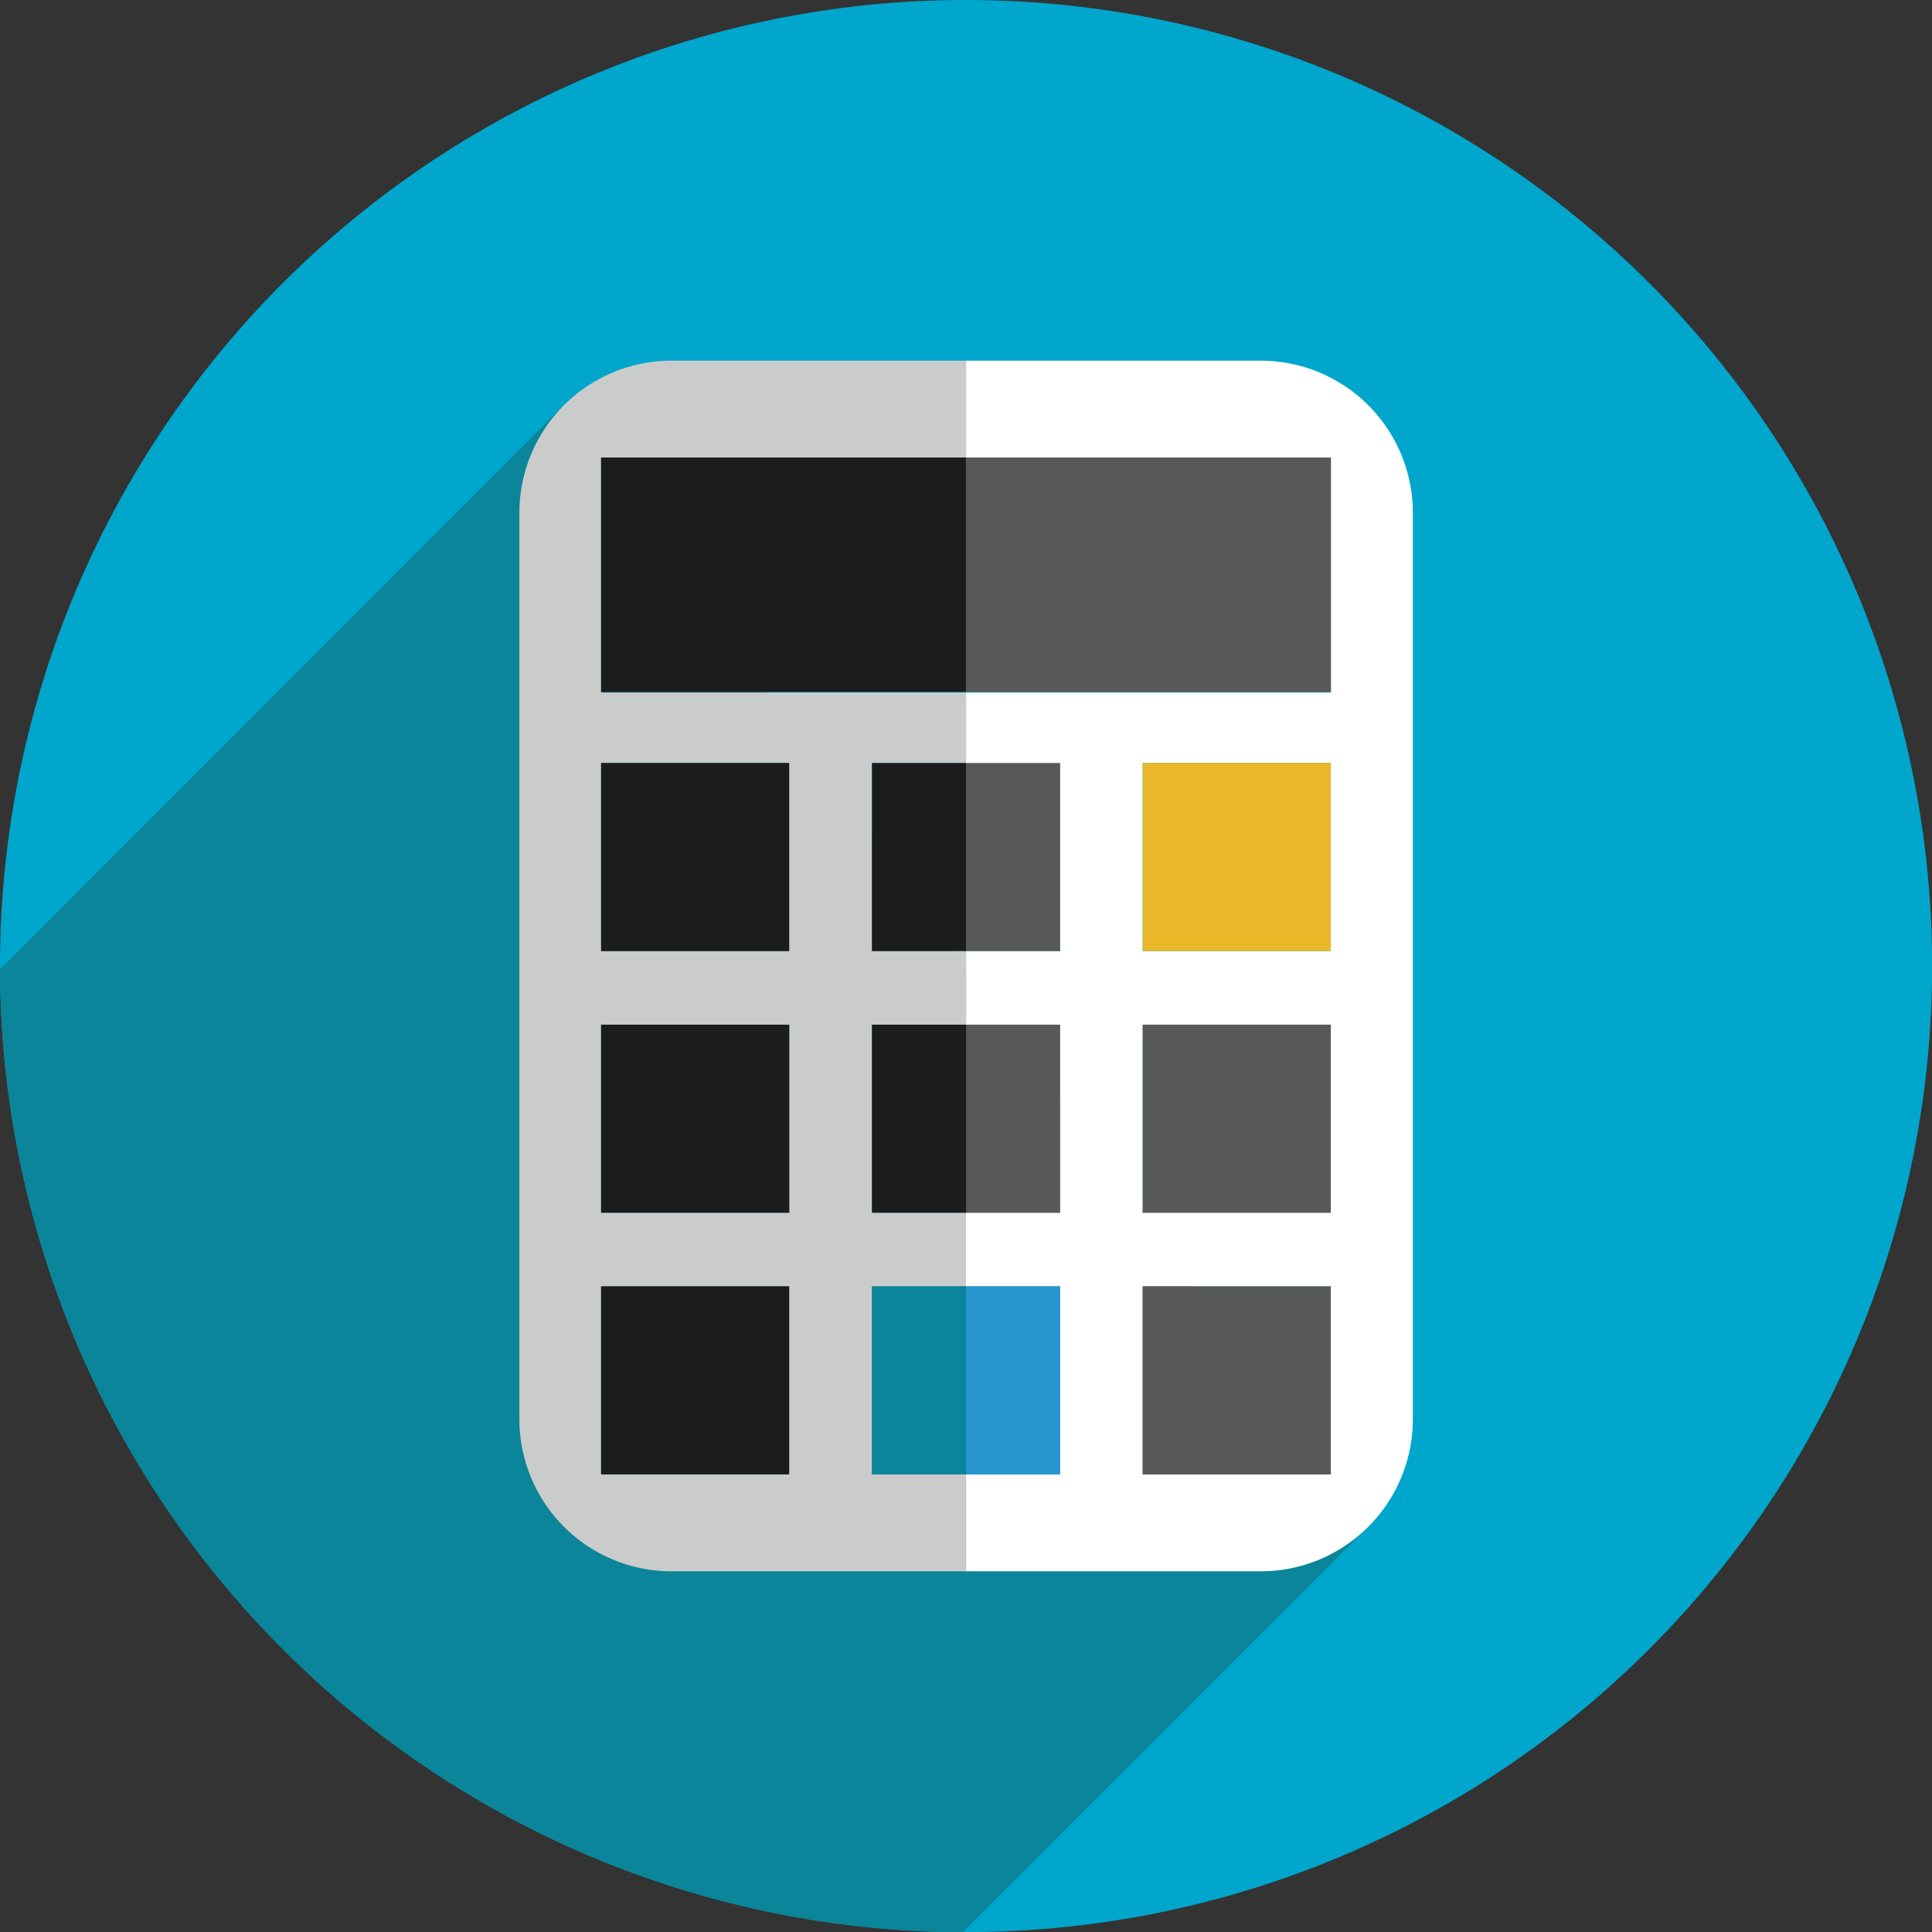
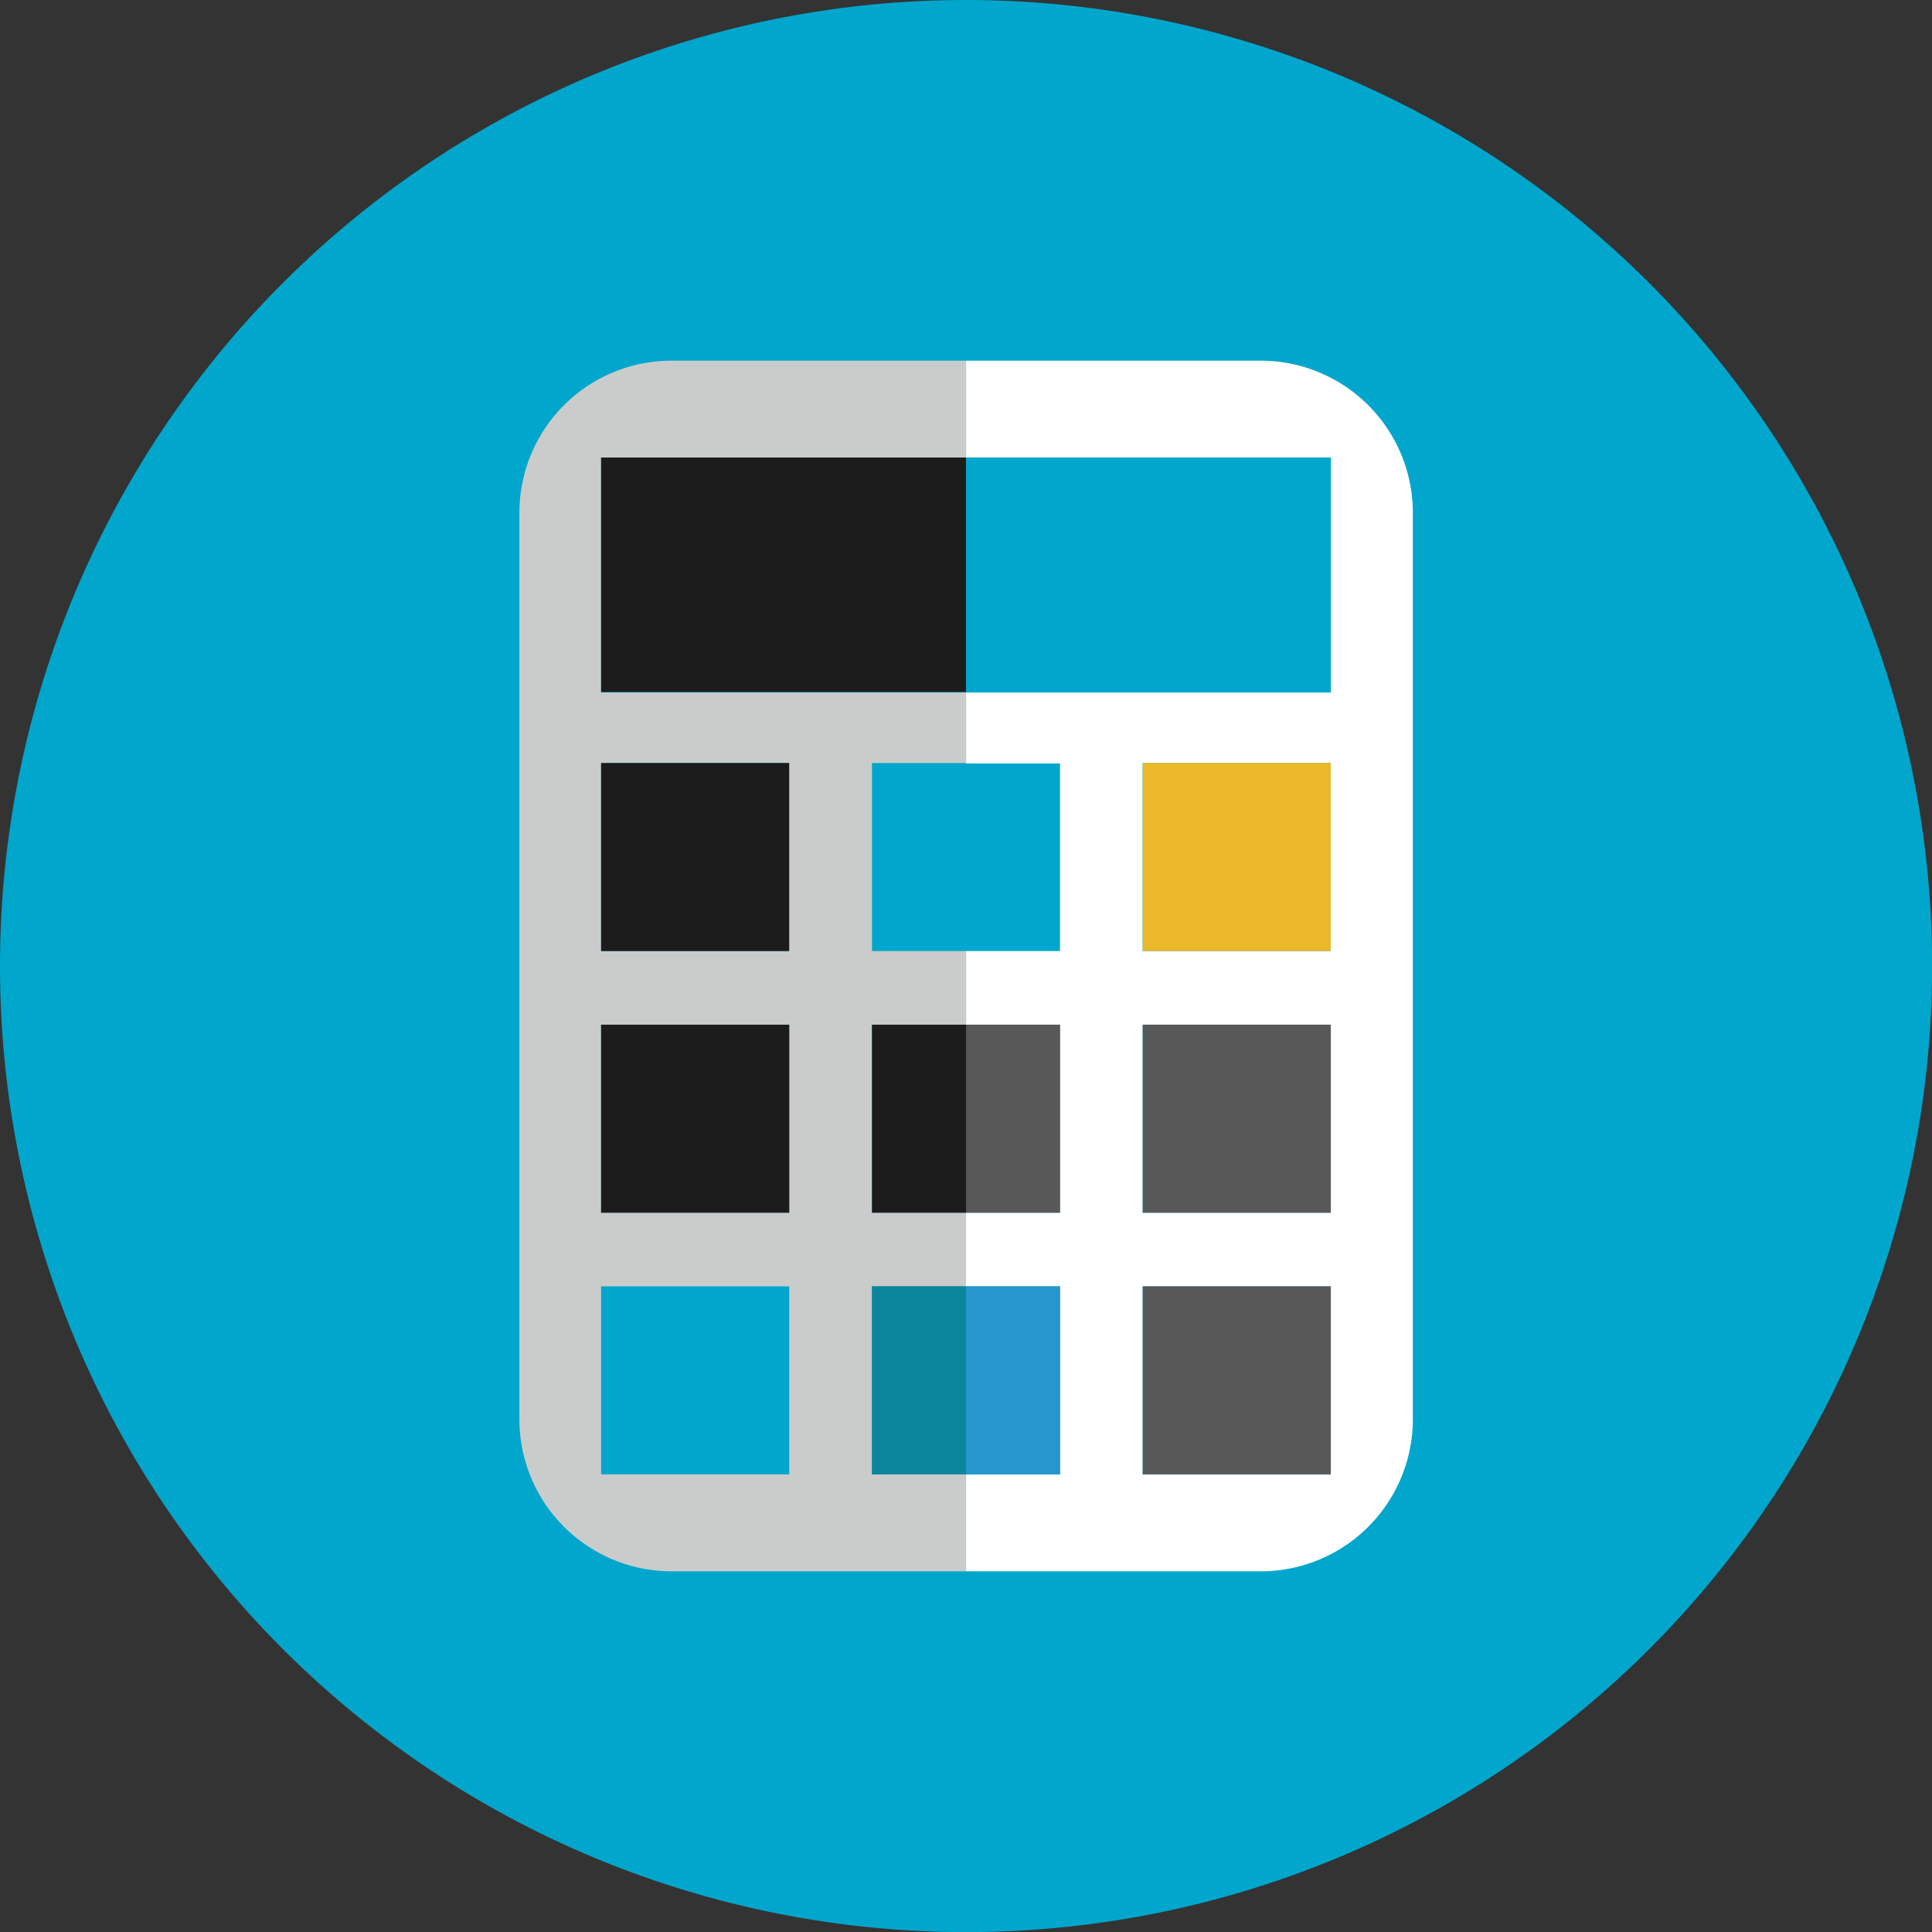
<svg xmlns="http://www.w3.org/2000/svg" viewBox="0 0 167.39 167.39">
  <rect x="0" y="0" width="167.39" height="167.39" fill="#333333" stroke="none" />
  <defs>
    <style>.cls-1{fill:#00a6cc;}.cls-2{fill:#0a8599;}.cls-3{fill:#fff;}.cls-4{fill:#cacccb;}.cls-5{fill:#595858;}.cls-6{fill:#1c1c1c;}.cls-7{fill:#eab828;}.cls-8{fill:#2896ce;}</style>
  </defs>
  <g id="Layer_2" data-name="Layer 2">
    <g id="Layer_1-2" data-name="Layer 1">
      <path class="cls-1" d="M0,83.69A83.7,83.7,0,1,0,83.69,0,83.69,83.69,0,0,0,0,83.69Z" />
-       <path class="cls-2" d="M0,84,48.73,35.22l69.67,97.2-35,35A83.69,83.69,0,0,1,0,84Z" />
      <path class="cls-3" d="M83.7,127.74v8.4h25.54A13.18,13.18,0,0,0,122.41,123V44.43a13.18,13.18,0,0,0-13.18-13.18H83.7v8.39h31.61V60H83.7v6.15h8.14V82.4H83.7v6.38h8.14v16.29H83.69v6.38h8.14v16.29ZM99,111.45h16.3v16.29H99Zm0-22.67h16.3v16.29H99Zm0-22.67h16.3V82.4H99Z" />
      <path class="cls-4" d="M58.16,136.14H83.69v-8.4H75.55V111.45H83.7v-6.38H75.55V88.78H83.7V82.4H75.55V66.11H83.7V60H52.08V39.64H83.7V31.25H58.16A13.18,13.18,0,0,0,45,44.43V123A13.18,13.18,0,0,0,58.16,136.14ZM68.38,82.4H52.08V66.11h16.3Zm0,22.67H52.08V88.78h16.3Zm0,22.67H52.08V111.45h16.3Z" />
-       <rect class="cls-5" x="83.7" y="39.64" width="31.61" height="20.31" />
      <rect class="cls-6" x="52.08" y="39.64" width="31.61" height="20.31" />
      <rect class="cls-7" x="99.01" y="66.11" width="16.29" height="16.29" />
-       <rect class="cls-5" x="83.7" y="66.11" width="8.14" height="16.29" />
-       <rect class="cls-6" x="75.55" y="66.11" width="8.15" height="16.29" />
      <rect class="cls-6" x="52.08" y="66.11" width="16.29" height="16.29" />
      <rect class="cls-5" x="99.01" y="88.78" width="16.29" height="16.29" />
      <rect class="cls-5" x="83.69" y="88.78" width="8.15" height="16.29" />
      <rect class="cls-6" x="75.55" y="88.78" width="8.15" height="16.29" />
      <rect class="cls-5" x="99.01" y="111.45" width="16.29" height="16.29" />
      <rect class="cls-8" x="83.7" y="111.45" width="8.15" height="16.29" />
      <rect class="cls-2" x="75.55" y="111.45" width="8.15" height="16.29" />
      <rect class="cls-6" x="52.08" y="88.78" width="16.3" height="16.29" />
-       <rect class="cls-6" x="52.08" y="111.45" width="16.29" height="16.29" />
    </g>
  </g>
</svg>